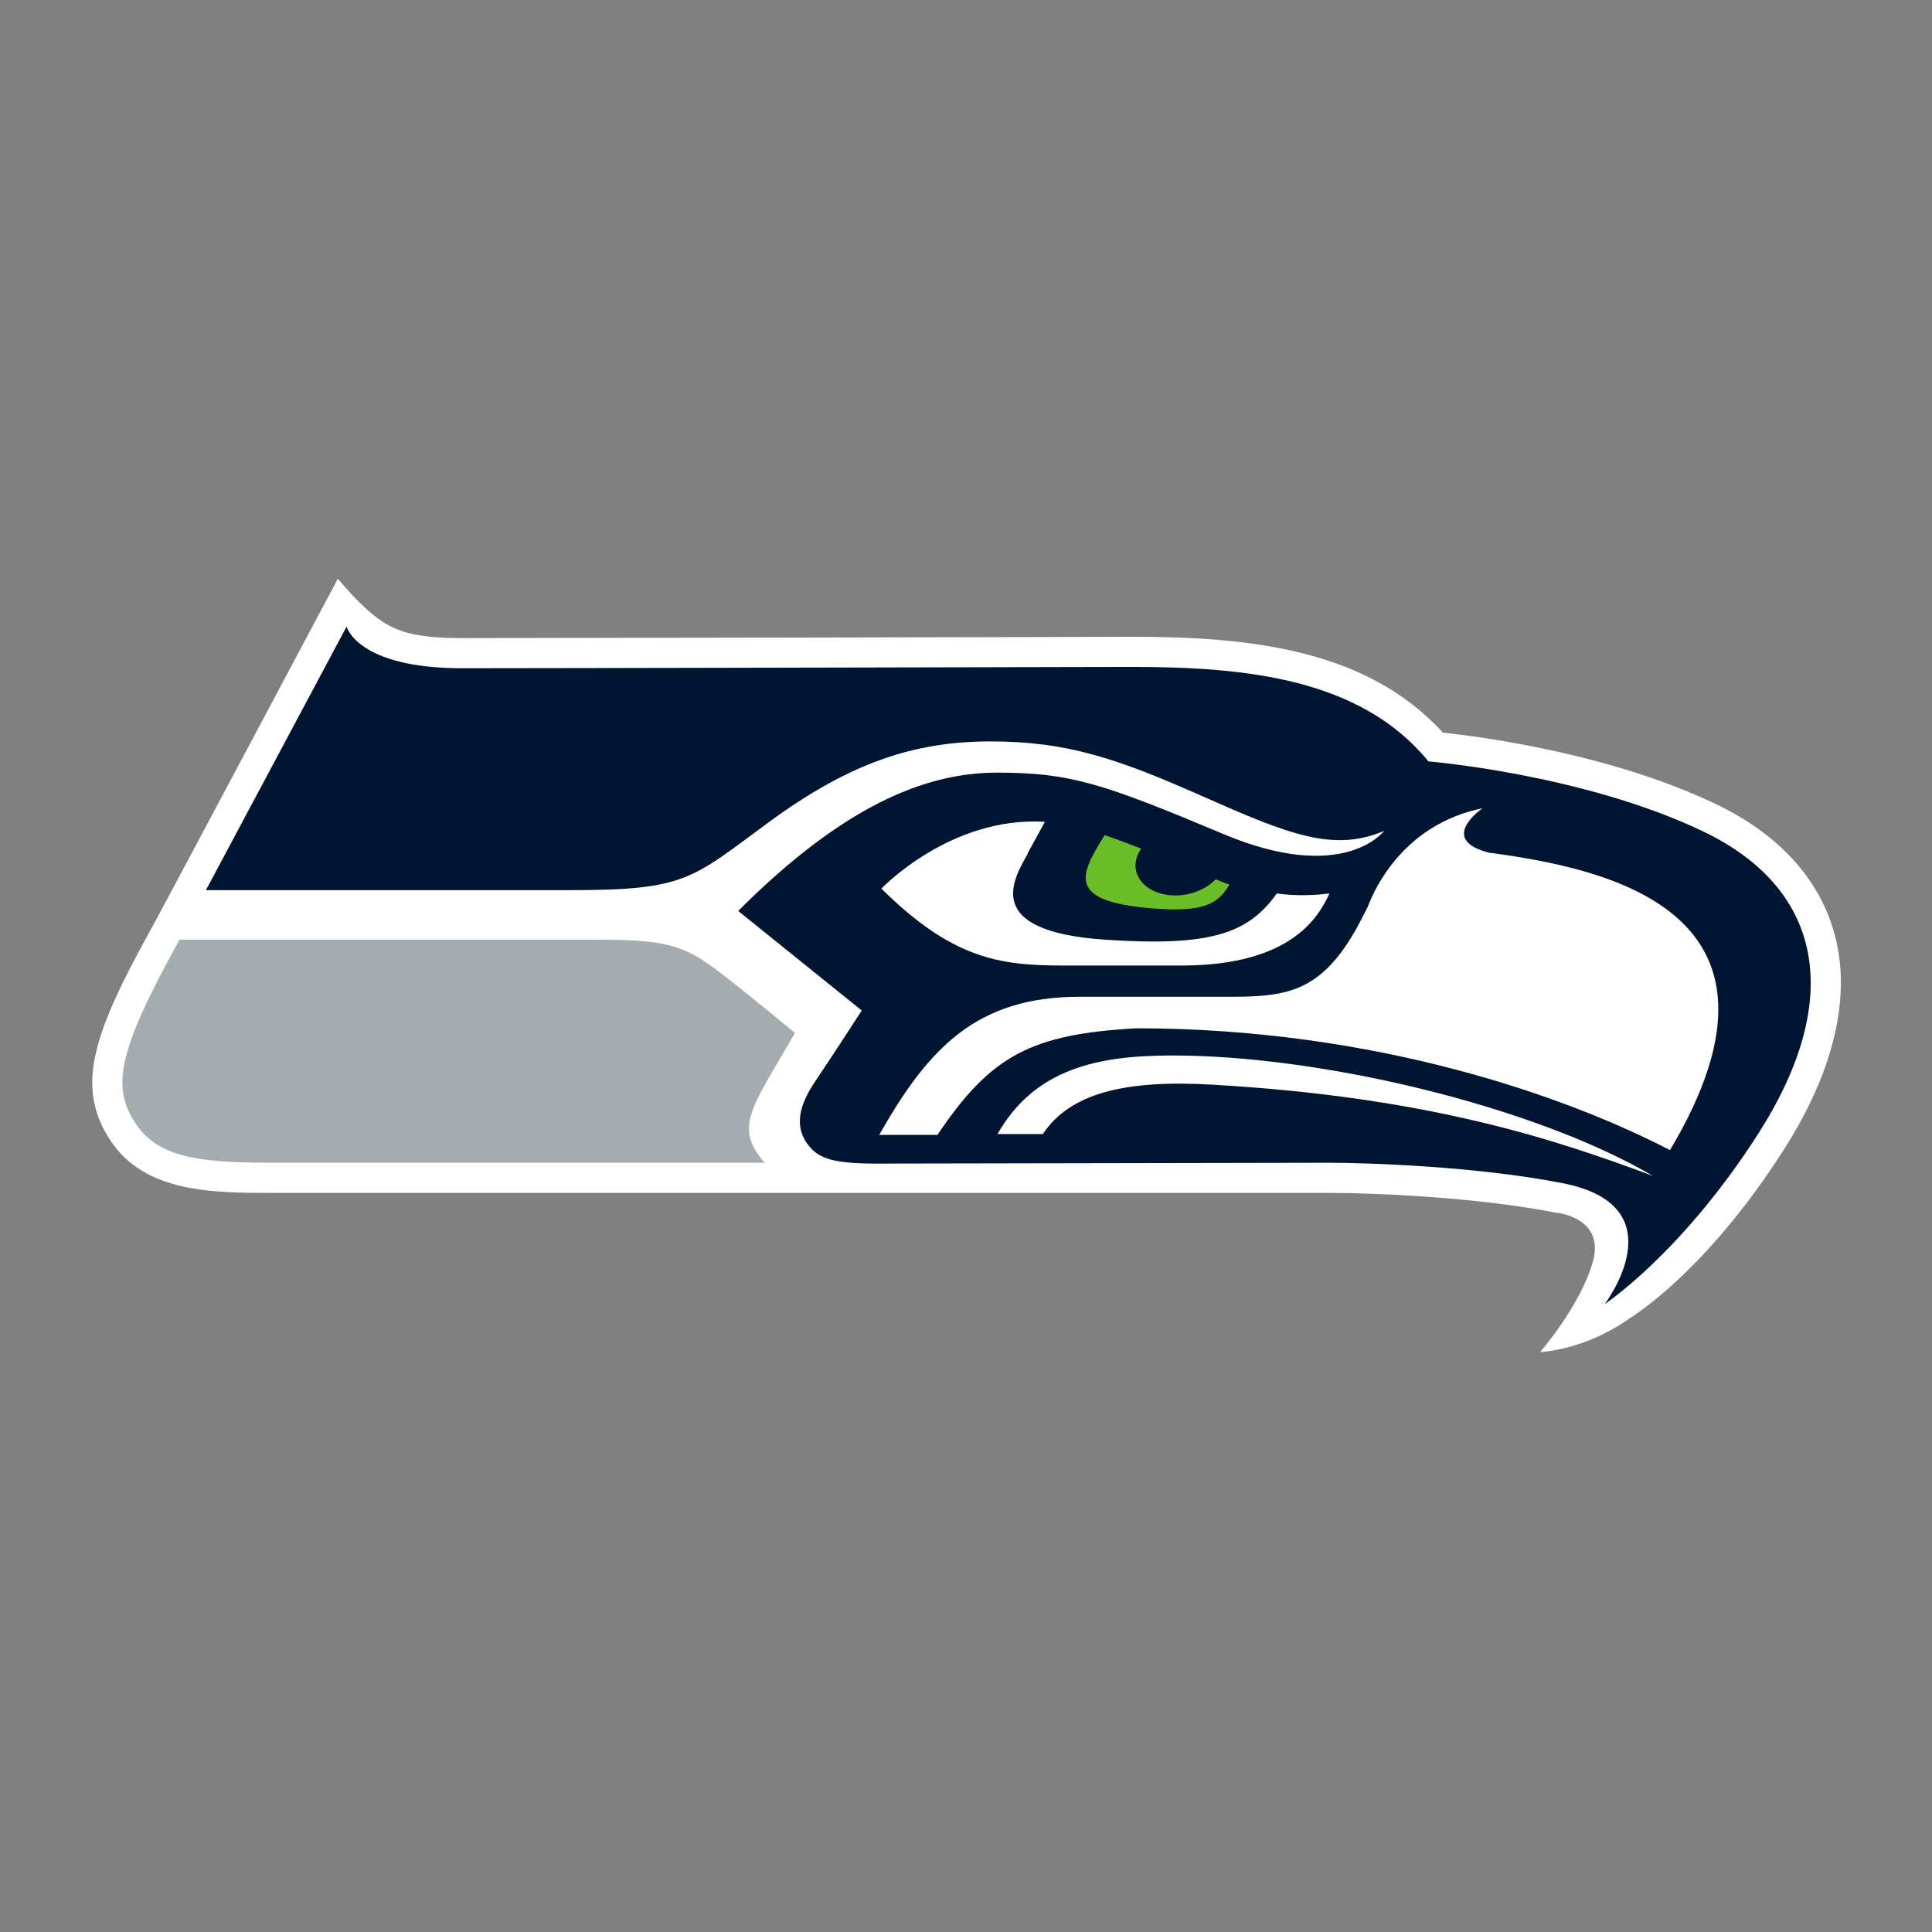
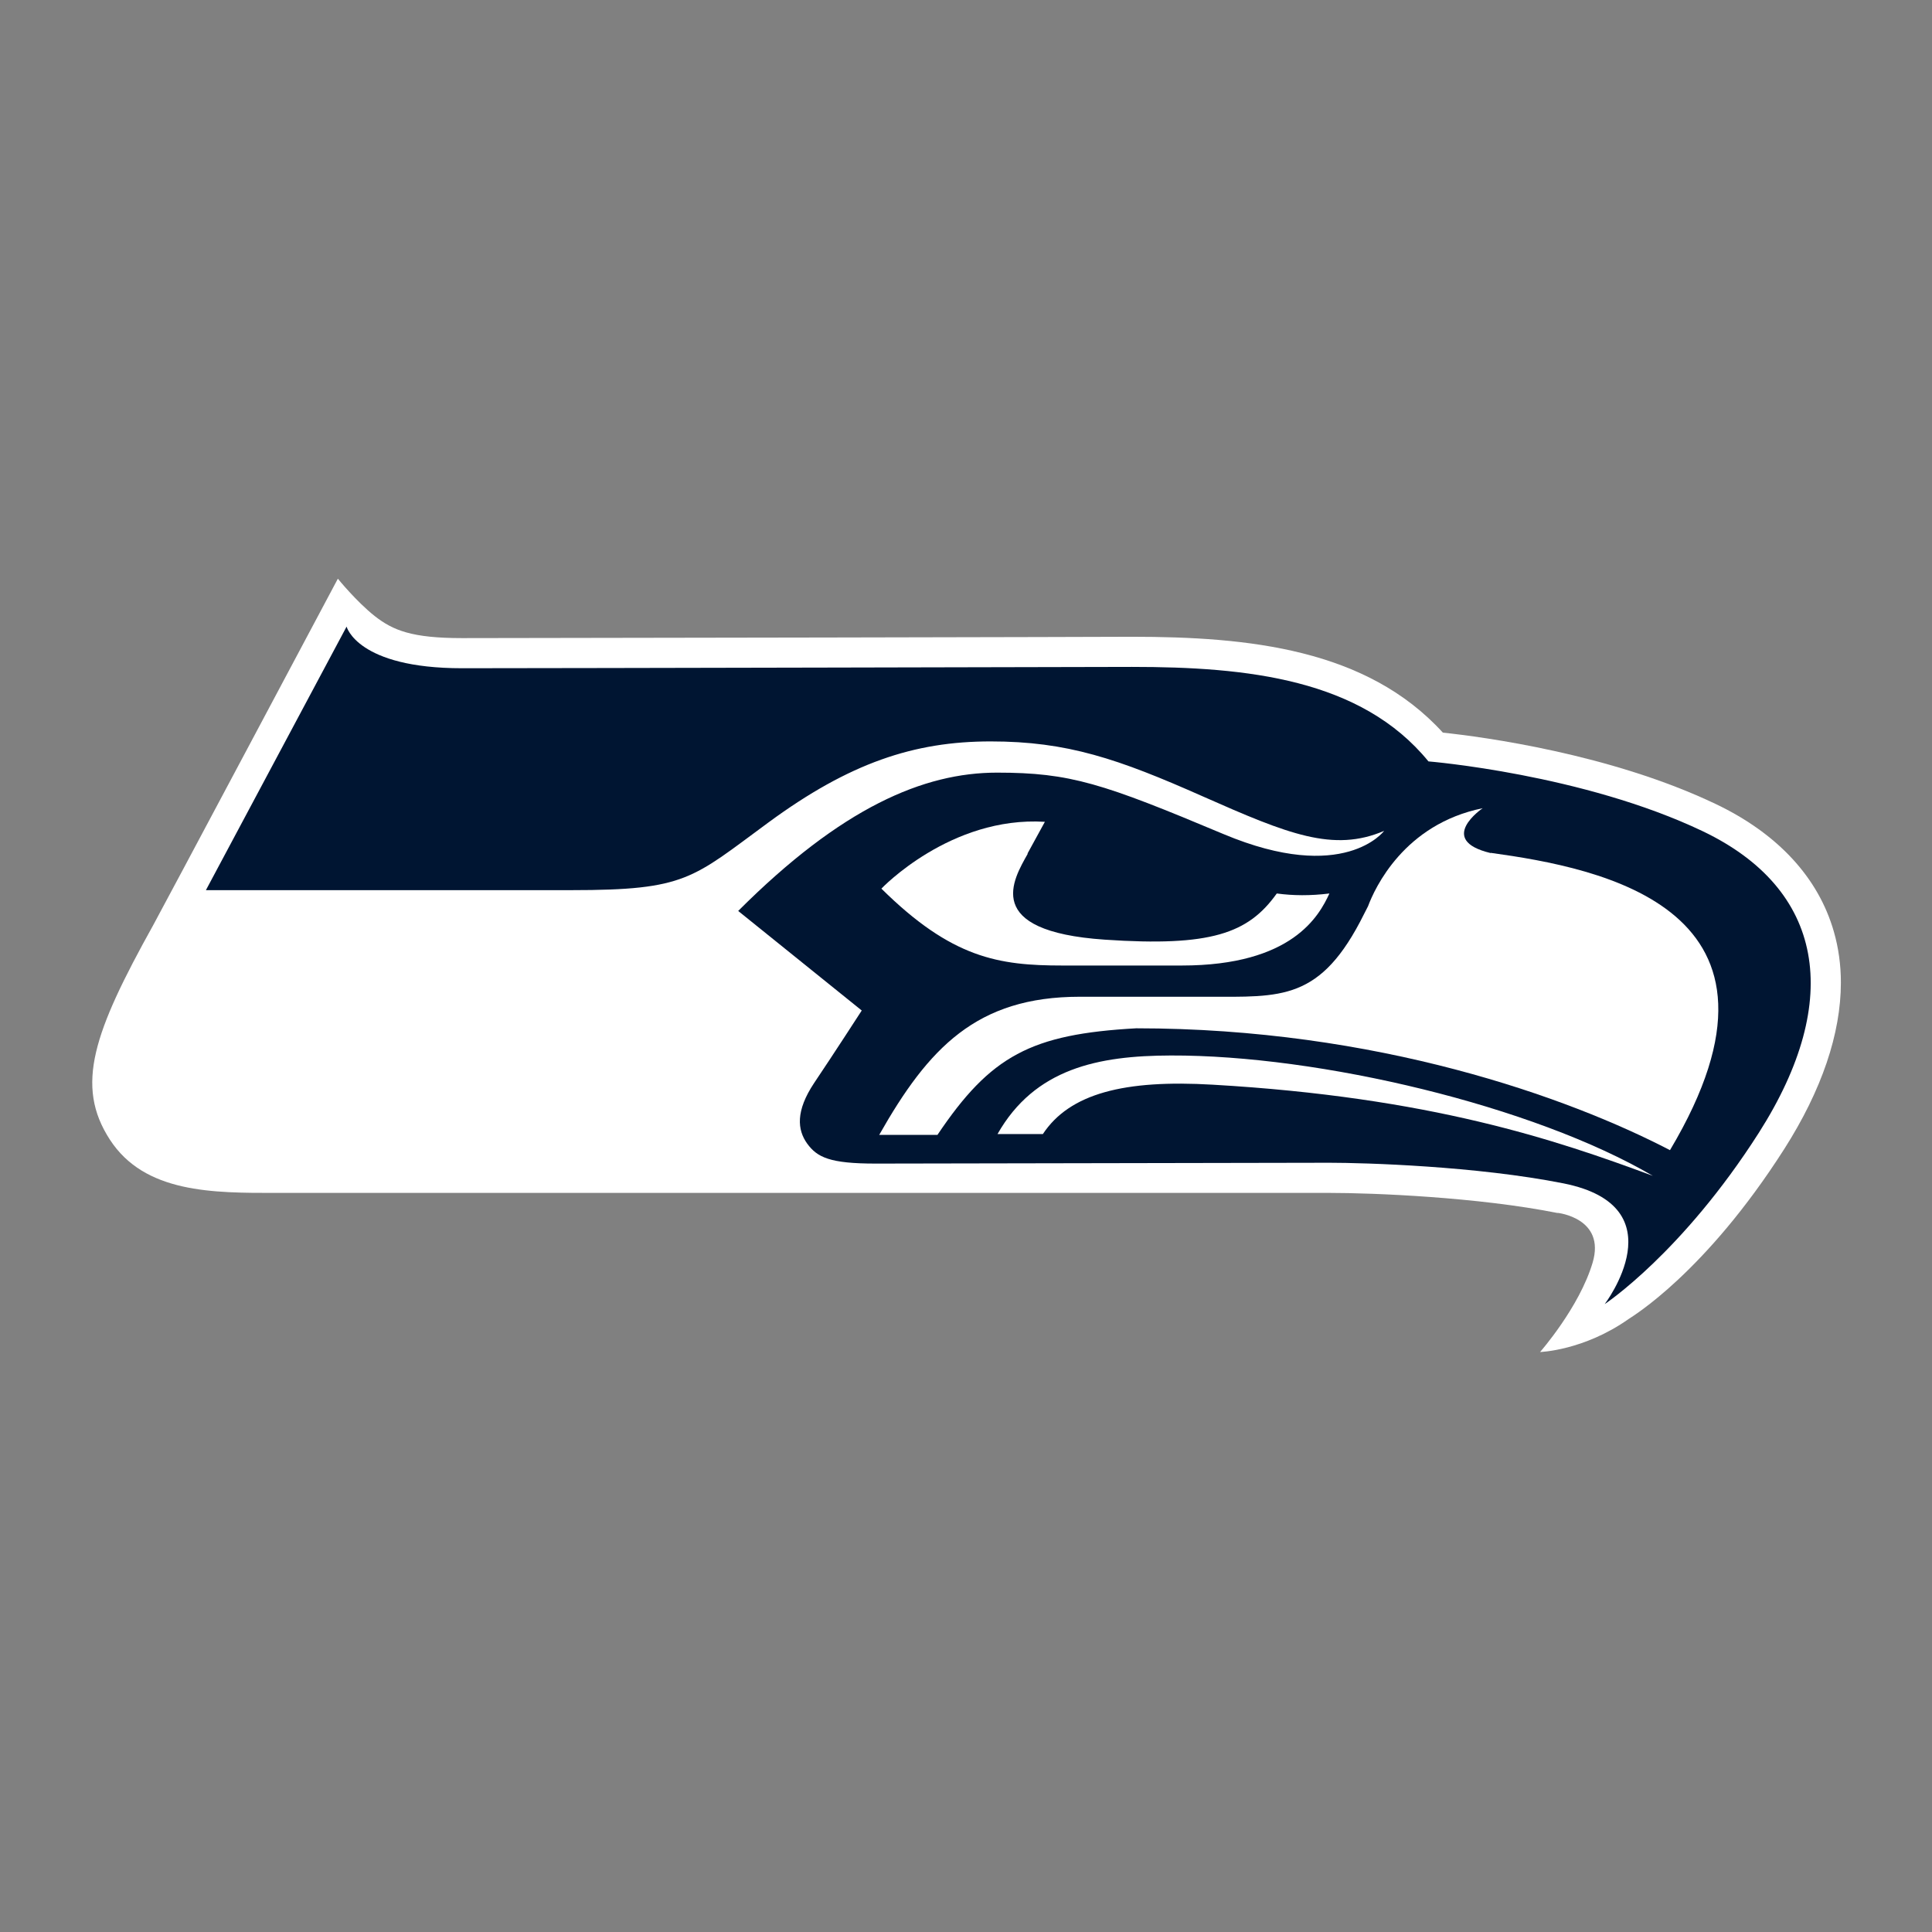
<svg xmlns="http://www.w3.org/2000/svg" width="81" height="81" viewBox="0 0 81 81" fill="none">
  <rect x="0" y="0" width="81" height="81" fill="#808080" stroke="none" />
  <g clip-path="url(#clip0_415_27044)">
    <path d="M65.307 50.857C61.964 50.189 57.58 50.013 55.729 50.013H11.645C8.901 50.02 6.064 50.02 4.608 47.782C3.13 45.509 3.932 43.271 6.423 38.788C6.613 38.457 14.165 24.262 14.165 24.262C14.165 24.262 14.939 25.219 15.713 25.831C16.48 26.43 17.268 26.753 19.373 26.753C23.11 26.753 47.213 26.704 47.46 26.697C52.351 26.697 57.291 27.204 60.493 30.716C62.154 30.892 67.524 31.602 71.944 33.714C74.534 34.952 76.237 36.796 76.884 39.055C77.081 39.738 77.18 40.456 77.18 41.195C77.18 43.334 76.377 45.706 74.808 48.169C71.486 53.377 68.425 55.2 68.284 55.298C66.398 56.628 64.568 56.684 64.568 56.684C64.568 56.684 66.215 54.812 66.771 52.94C67.327 51.068 65.307 50.85 65.307 50.85V50.857Z" fill="white" />
    <path d="M71.402 34.856C66.363 32.45 59.888 31.922 59.888 31.922C57.066 28.466 52.288 27.96 47.46 27.96C47.46 27.96 23.159 28.016 19.372 28.016C14.974 28.016 14.531 26.271 14.531 26.271L8.633 37.32H23.954C28.775 37.32 29.014 36.834 32.216 34.483C35.615 31.985 38.325 31.084 41.534 31.084C44.743 31.084 46.868 31.809 50.437 33.393C54.012 34.976 55.905 35.743 58.03 34.835C58.03 34.835 56.355 37.094 51.295 34.969C46.235 32.844 44.877 32.393 41.801 32.393C38.726 32.393 35.292 33.85 30.949 38.192L36.129 42.366C36.129 42.366 34.933 44.217 34.137 45.399C33.349 46.581 33.427 47.369 33.842 47.947C34.264 48.524 34.792 48.784 36.713 48.784C38.635 48.784 54.005 48.749 55.729 48.749C57.221 48.749 61.901 48.889 65.553 49.614C70.402 50.586 67.278 54.675 67.278 54.675C67.278 54.675 70.522 52.535 73.738 47.496C77.32 41.873 76.441 37.27 71.402 34.856Z" fill="#001532" />
    <path d="M62.492 35.764C60.198 35.215 62.161 33.885 62.161 33.885C58.861 34.554 57.636 37.242 57.355 37.995C57.298 38.101 57.249 38.199 57.193 38.312C55.37 41.986 53.723 41.789 50.606 41.789H45.271C40.95 41.789 38.93 43.928 36.861 47.581H39.303C41.534 44.259 43.223 43.358 47.636 43.112C57.721 43.112 65.765 46.011 70.015 48.221C76.061 38.073 67.088 36.391 62.506 35.757L62.492 35.764Z" fill="white" />
    <path d="M43.723 47.545C44.849 45.842 47.143 45.258 50.845 45.476C59.973 46.004 65.216 47.785 69.297 49.298C64.273 46.356 55.314 44.231 49.085 44.252C46.045 44.259 43.385 44.794 41.822 47.545H43.73H43.723Z" fill="white" />
    <path d="M53.519 37.474C52.33 39.135 50.761 39.698 46.32 39.396C41.147 39.044 42.484 36.869 43.09 35.792H43.075C43.237 35.49 43.519 34.976 43.807 34.455C39.845 34.209 36.953 37.256 36.953 37.256C39.908 40.177 41.872 40.48 44.546 40.48H49.543C54.188 40.48 55.307 38.389 55.736 37.46C54.934 37.559 54.216 37.552 53.533 37.46L53.519 37.474Z" fill="white" />
-     <path d="M51.26 36.982C51.169 36.947 51.07 36.904 50.971 36.862C50.514 37.341 49.733 37.622 48.973 37.523C47.974 37.397 47.396 36.665 47.678 35.898C47.72 35.785 47.776 35.68 47.847 35.581C47.333 35.377 46.819 35.187 46.313 35.011C45.285 36.672 44.68 37.777 48.248 38.08C50.472 38.27 51.077 37.889 51.542 37.087C51.443 37.052 51.352 37.017 51.253 36.982H51.26Z" fill="#69BE28" />
-     <path d="M33.335 43.302C31.491 46.497 30.759 47.236 32.054 48.749H11.645C8.633 48.749 6.677 48.636 5.67 47.081C4.692 45.575 4.896 44.139 7.528 39.396H24.876C27.86 39.396 28.634 39.565 30.253 40.824C31.871 42.084 33.321 43.302 33.321 43.302H33.335Z" fill="#A5ACAF" />
  </g>
  <defs>
    <clipPath id="clip0_415_27044">
      <rect width="73.304" height="32.437" fill="white" transform="translate(3.876 24.262)" />
    </clipPath>
  </defs>
</svg>